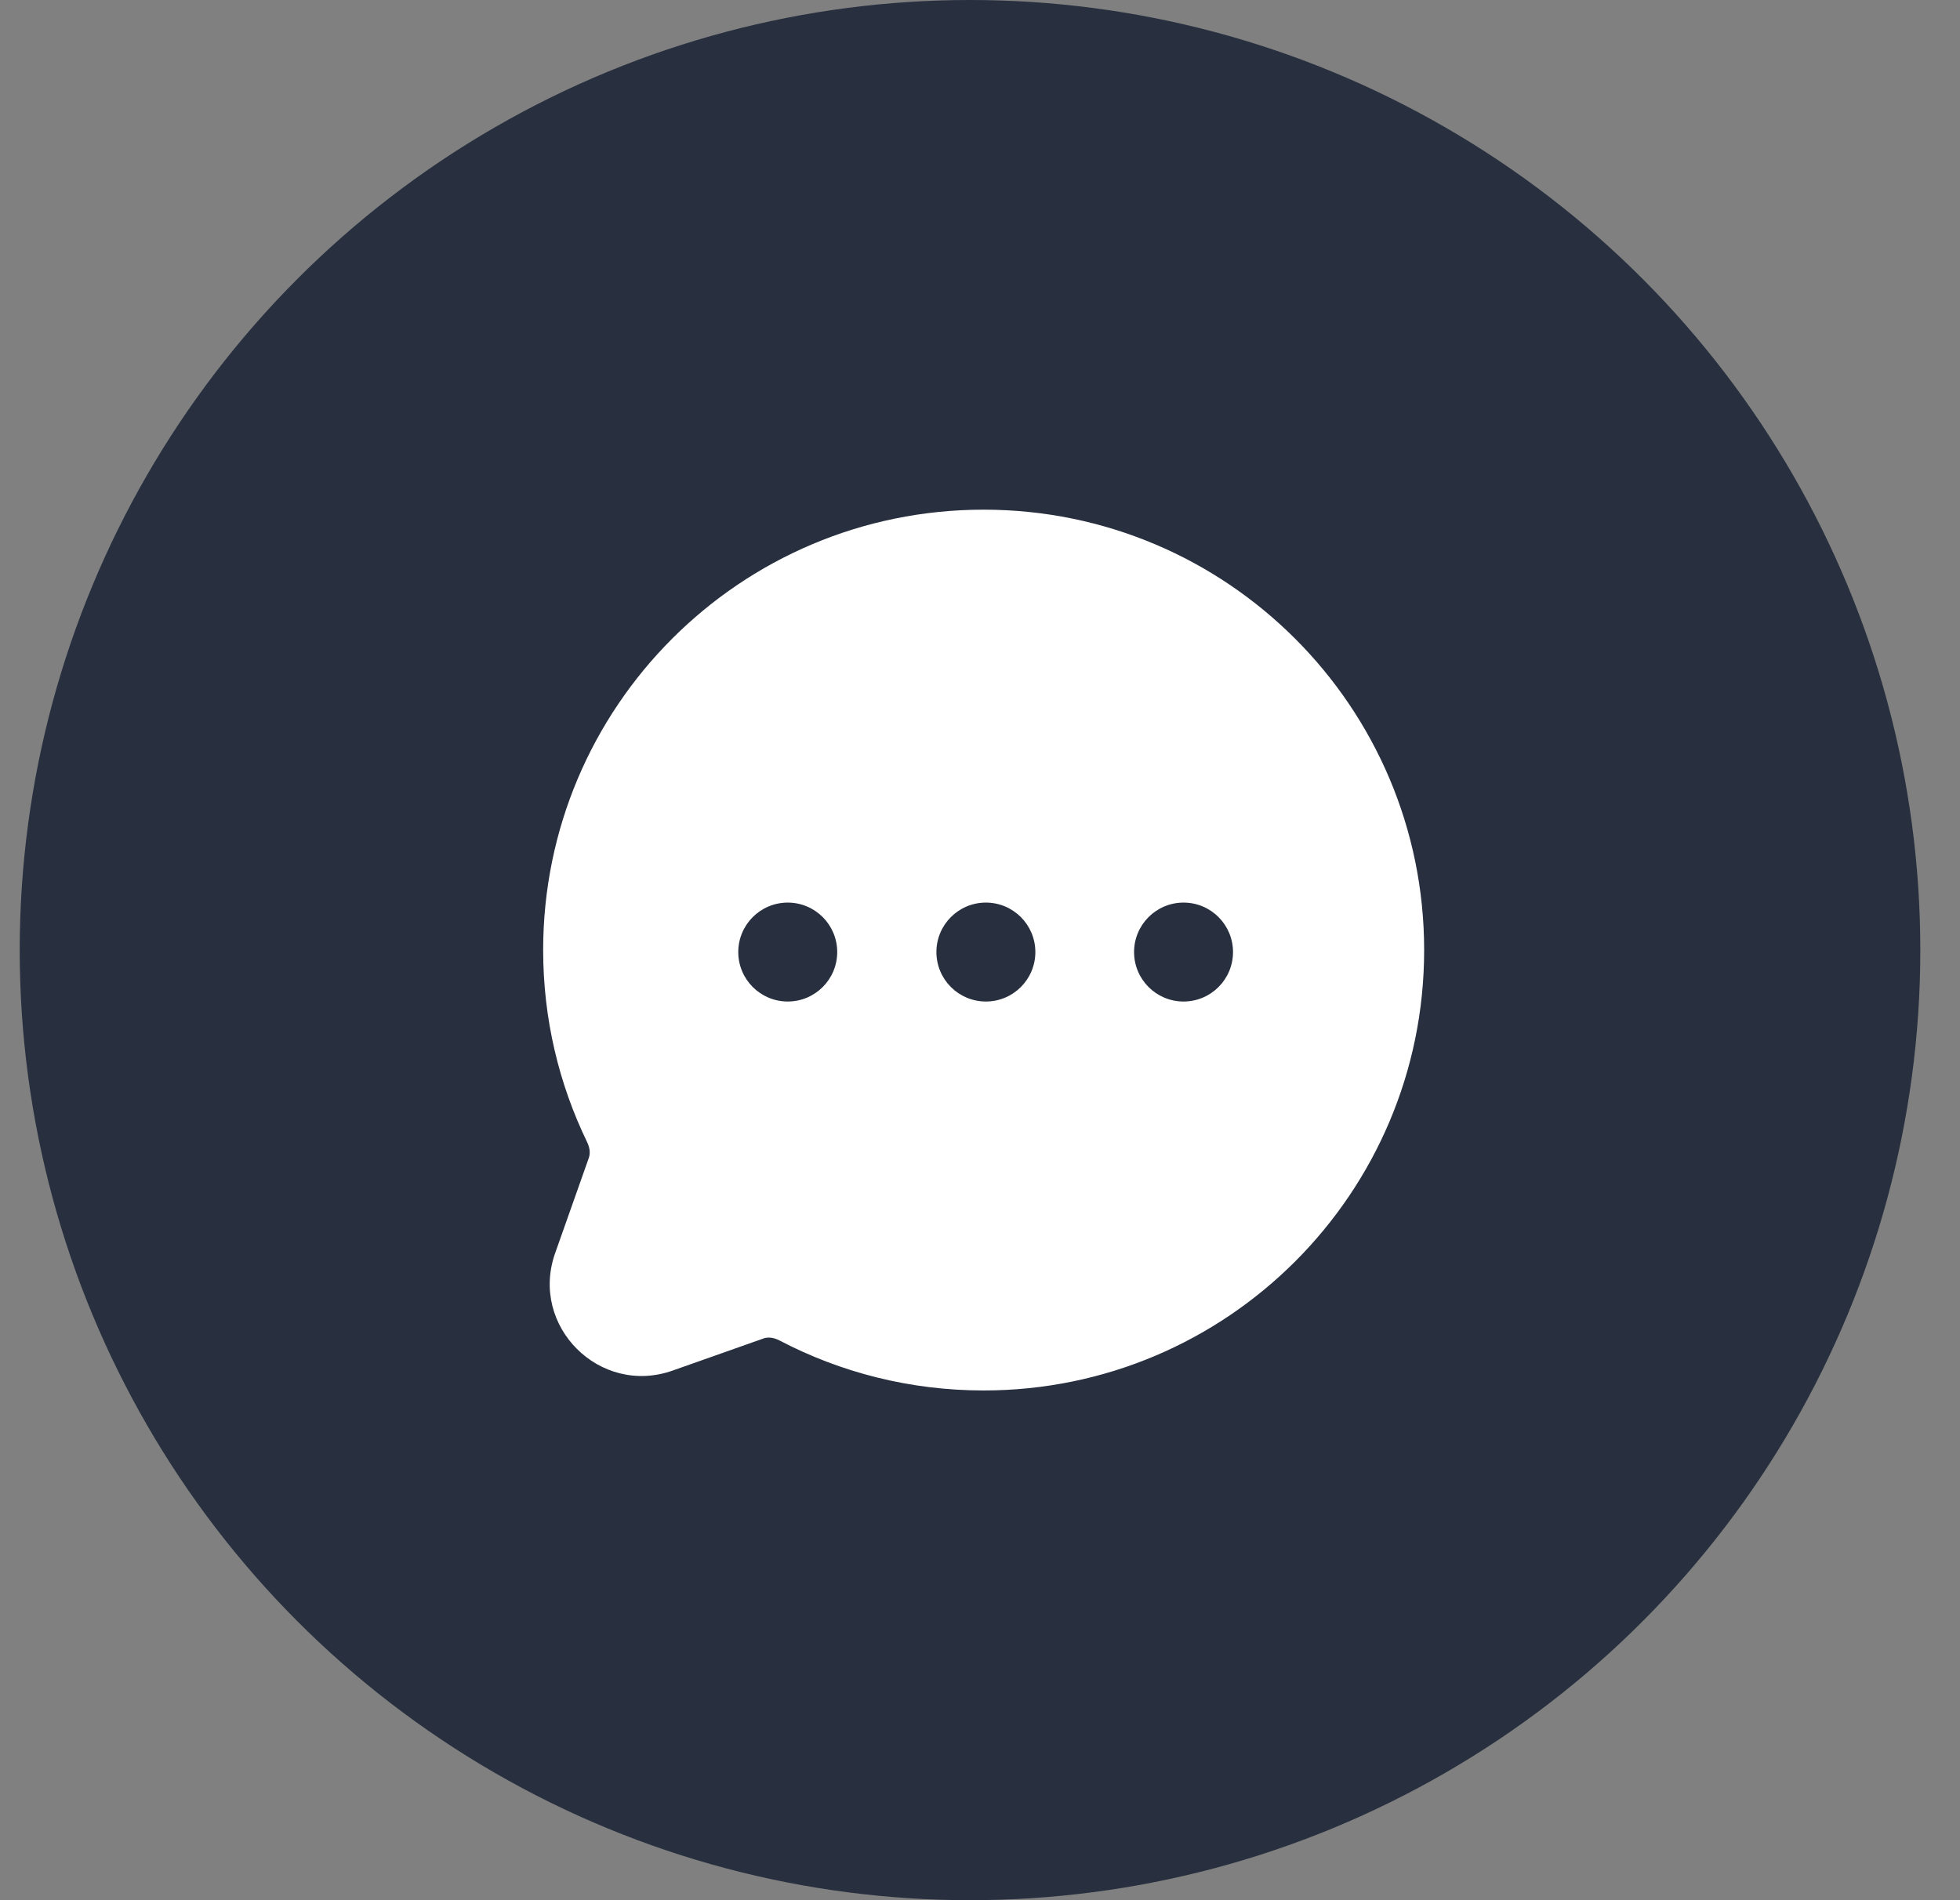
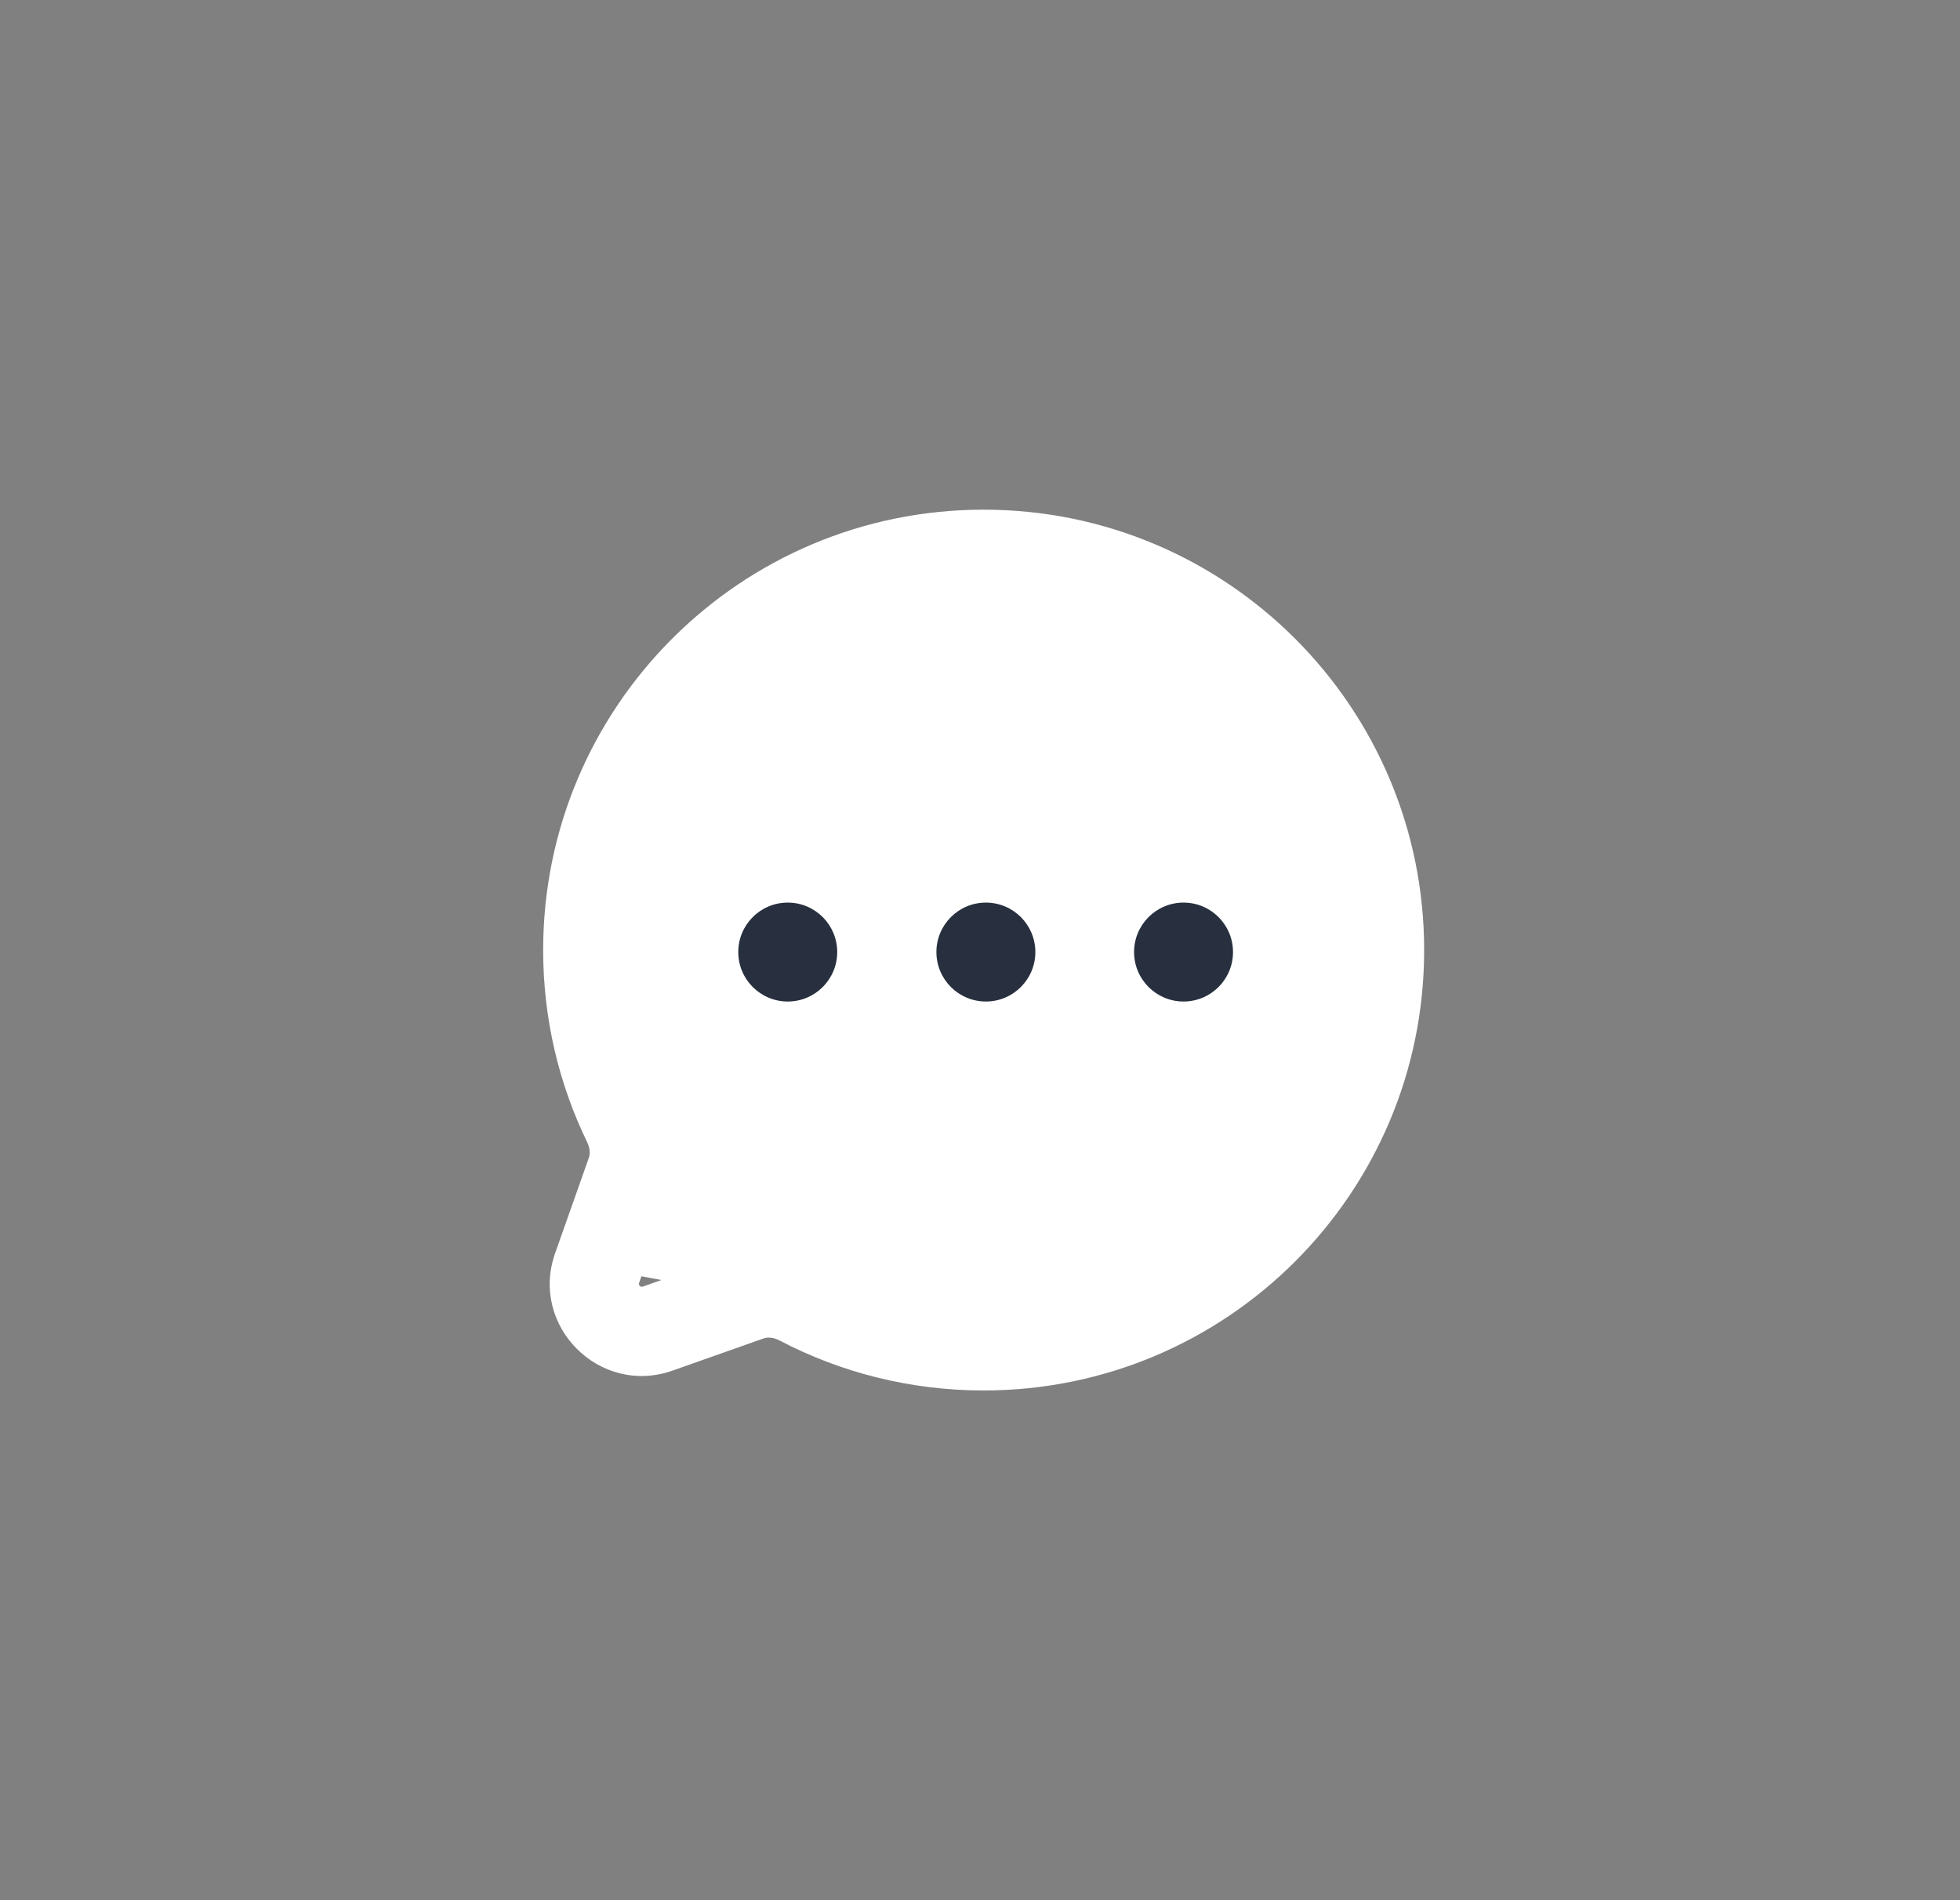
<svg xmlns="http://www.w3.org/2000/svg" width="33" height="32" viewBox="0 0 33 32" fill="none">
  <rect x="0" y="0" width="33" height="32" fill="#808080" stroke="none" />
-   <circle cx="16.332" cy="16" r="16" fill="#28303F" />
-   <path fill-rule="evenodd" clip-rule="evenodd" d="M16.561 9.333C12.879 9.333 9.895 12.318 9.895 16C9.895 17.042 10.134 18.029 10.56 18.907C10.688 19.169 10.719 19.471 10.622 19.746L10.054 21.353C9.83 21.987 10.441 22.598 11.075 22.373L12.606 21.832C12.892 21.732 13.206 21.77 13.474 21.91C14.397 22.393 15.447 22.666 16.561 22.666C20.243 22.666 23.228 19.682 23.228 16C23.228 12.318 20.243 9.333 16.561 9.333Z" fill="white" />
+   <path fill-rule="evenodd" clip-rule="evenodd" d="M16.561 9.333C12.879 9.333 9.895 12.318 9.895 16C9.895 17.042 10.134 18.029 10.56 18.907C10.688 19.169 10.719 19.471 10.622 19.746L10.054 21.353L12.606 21.832C12.892 21.732 13.206 21.77 13.474 21.91C14.397 22.393 15.447 22.666 16.561 22.666C20.243 22.666 23.228 19.682 23.228 16C23.228 12.318 20.243 9.333 16.561 9.333Z" fill="white" />
  <path d="M10.054 21.353L10.761 21.602H10.761L10.054 21.353ZM11.075 22.373L10.825 21.666H10.825L11.075 22.373ZM12.606 21.832L12.856 22.54L12.606 21.832ZM13.474 21.91L13.822 21.246L13.474 21.91ZM10.56 18.907L9.886 19.235L10.56 18.907ZM10.622 19.746L9.915 19.496L10.622 19.746ZM10.645 16C10.645 12.732 13.293 10.083 16.561 10.083V8.583C12.465 8.583 9.145 11.904 9.145 16H10.645ZM11.235 18.58C10.857 17.801 10.645 16.926 10.645 16H9.145C9.145 17.158 9.411 18.256 9.886 19.235L11.235 18.58ZM10.761 21.602L11.329 19.996L9.915 19.496L9.347 21.103L10.761 21.602ZM10.825 21.666C10.815 21.67 10.808 21.671 10.806 21.671C10.803 21.671 10.8 21.671 10.798 21.67C10.792 21.669 10.783 21.664 10.773 21.654C10.763 21.645 10.759 21.635 10.758 21.63C10.757 21.627 10.757 21.625 10.757 21.622C10.757 21.619 10.758 21.613 10.761 21.602L9.347 21.103C8.913 22.331 10.096 23.515 11.325 23.081L10.825 21.666ZM12.356 21.125L10.825 21.666L11.325 23.081L12.856 22.54L12.356 21.125ZM16.561 21.916C15.571 21.916 14.64 21.674 13.822 21.246L13.126 22.575C14.154 23.113 15.323 23.416 16.561 23.416V21.916ZM22.478 16C22.478 19.267 19.829 21.916 16.561 21.916V23.416C20.657 23.416 23.978 20.096 23.978 16H22.478ZM16.561 10.083C19.829 10.083 22.478 12.732 22.478 16H23.978C23.978 11.904 20.657 8.583 16.561 8.583V10.083ZM12.856 22.54C12.919 22.517 13.016 22.517 13.126 22.575L13.822 21.246C13.395 21.022 12.865 20.946 12.356 21.125L12.856 22.54ZM9.886 19.235C9.938 19.342 9.936 19.435 9.915 19.496L11.329 19.996C11.502 19.507 11.438 18.997 11.235 18.58L9.886 19.235Z" fill="white" />
  <circle cx="13.263" cy="16.033" r="0.833" fill="#28303F" />
  <circle cx="16.599" cy="16.033" r="0.833" fill="#28303F" />
  <circle cx="19.927" cy="16.033" r="0.833" fill="#28303F" />
</svg>